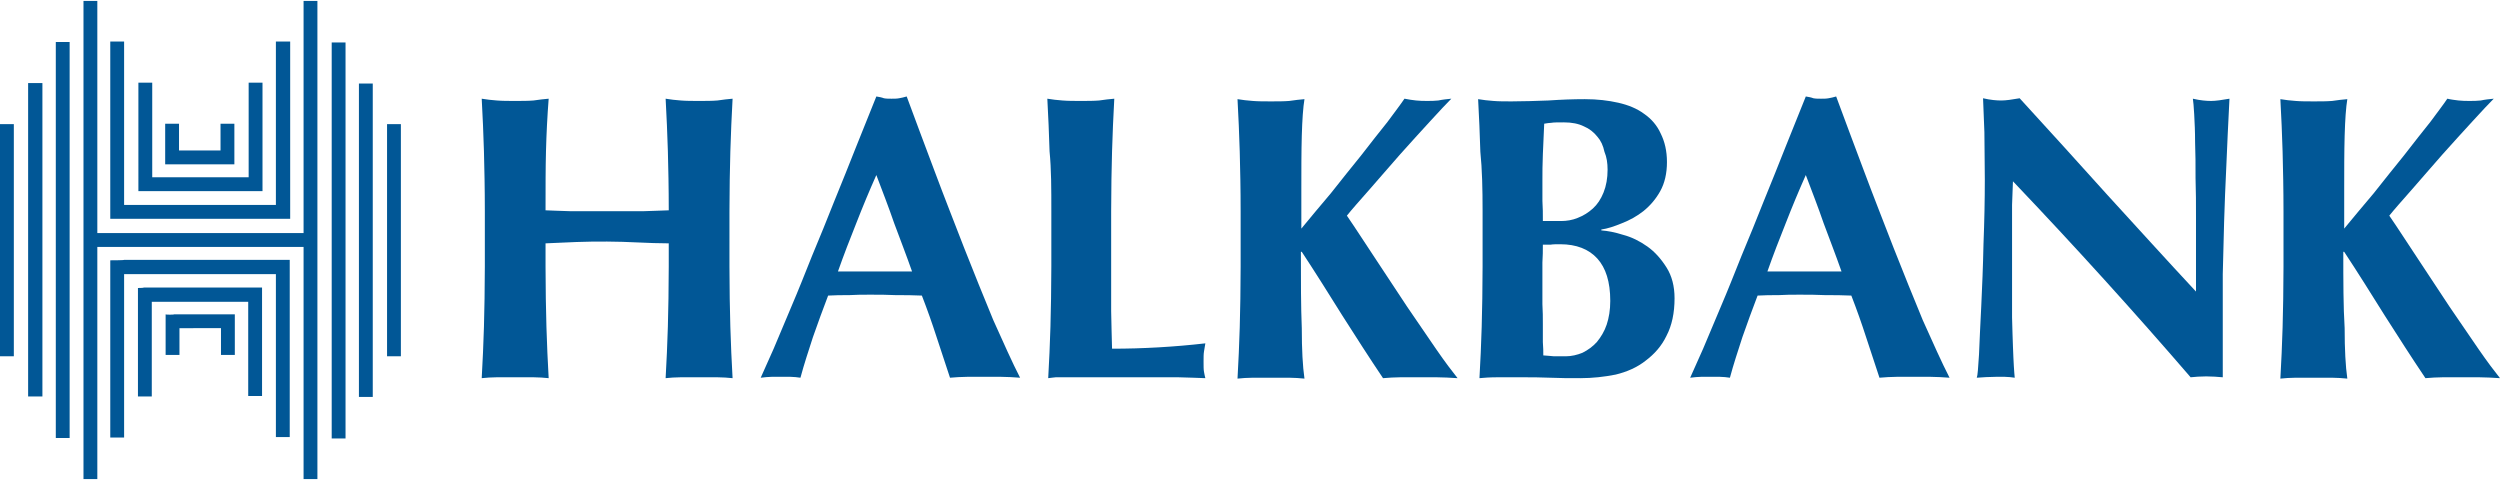
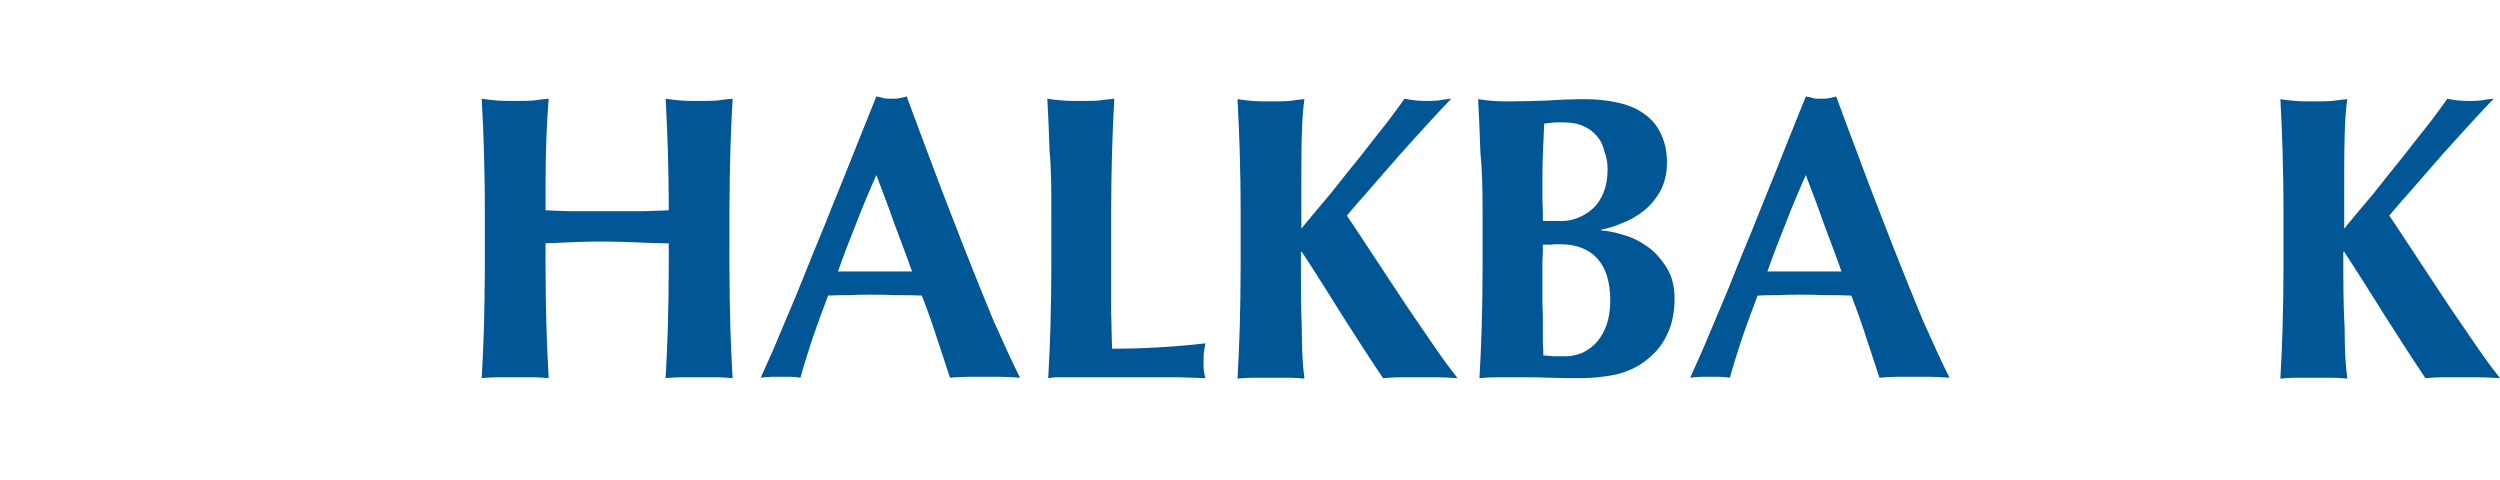
<svg xmlns="http://www.w3.org/2000/svg" viewBox="0 0 1000 192">
  <path fill="#015796" d="M267.5,97.339v9.286c0,8.929-0.179,16.964-0.357,24.107c-0.179,6.964-0.536,13.75-0.893,20.535  c1.785-0.179,3.929-0.356,6.071-0.356s4.643,0,7.321,0s5.179,0,7.321,0s4.107,0.178,6.071,0.356  c-0.356-6.785-0.714-13.571-0.893-20.535c-0.179-6.965-0.357-15-0.357-24.107V84.482c0-8.929,0.179-16.965,0.357-23.929  c0.179-6.965,0.536-14.107,0.893-21.071c-1.785,0.179-3.929,0.356-6.071,0.714c-2.143,0.179-4.643,0.179-7.321,0.179  s-5.179,0-7.321-0.179s-4.107-0.357-6.071-0.714c0.356,6.964,0.714,14.106,0.893,20.893s0.357,14.643,0.357,23.75  c-3.215,0.179-6.607,0.179-10.179,0.357c-3.75,0-8.393,0-14.286,0c-5.893,0-10.714,0-14.821,0c-3.929-0.179-7.321-0.179-10-0.357  c0-8.929,0-16.964,0.179-23.75c0.179-6.964,0.536-13.929,1.071-20.893c-1.785,0.179-3.929,0.356-6.071,0.714  c-2.143,0.179-4.643,0.179-7.321,0.179s-5.179,0-7.321-0.179c-2.144-0.179-4.107-0.357-6.071-0.714  c0.356,6.964,0.714,14.106,0.893,21.071c0.179,6.964,0.357,14.821,0.357,23.929v22.143c0,8.929-0.179,16.964-0.357,24.107  c-0.179,6.964-0.536,13.75-0.893,20.535c1.785-0.179,3.928-0.356,6.071-0.356c2.143,0,4.643,0,7.321,0s5.179,0,7.321,0  s4.107,0.178,6.071,0.356c-0.357-6.785-0.714-13.571-0.893-20.535c-0.179-6.965-0.357-15-0.357-24.107v-9.286  c4.107-0.178,8.215-0.356,12.321-0.535c4.107-0.179,8.215-0.179,12.321-0.179c4.107,0,8.215,0.179,12.322,0.357  C259.285,97.161,263.393,97.339,267.5,97.339z" />
  <path fill="#015796" d="M350.535,70.018c-2.857,6.429-5.535,12.857-8.035,19.286c-2.5,6.25-5,12.679-7.322,19.285h29.644  c-2.321-6.606-4.821-13.035-7.144-19.285C355.535,83.054,353.035,76.625,350.535,70.018z M408.035,151.089  c-2.679-0.178-5-0.356-7.5-0.356c-2.321,0-4.464,0-6.785,0c-2.322,0-4.644,0-6.965,0s-4.464,0.179-6.785,0.356  c-1.786-5.356-3.572-10.714-5.357-16.25c-1.786-5.535-3.75-11.071-5.893-16.606c-3.394-0.179-6.965-0.179-10.357-0.179  c-3.393-0.179-6.965-0.179-10.357-0.179c-2.857,0-5.714,0-8.393,0.179c-2.857,0-5.715,0-8.393,0.179  c-2.144,5.535-4.107,11.071-6.072,16.606c-1.785,5.536-3.571,10.894-5,16.25c-1.25-0.178-2.678-0.356-3.928-0.356s-2.5,0-3.75,0  s-2.679,0-3.929,0s-2.679,0.179-4.286,0.356c1.25-2.856,3.036-6.785,5.179-11.606c2.143-5,4.464-10.536,7.143-16.965  c2.679-6.25,5.357-13.035,8.215-20.179c3.035-7.321,6.071-14.643,8.929-21.964c3.035-7.321,5.893-14.643,8.75-21.786  c2.856-7.143,5.535-13.75,8.035-20c1.071,0.179,2.143,0.357,3.036,0.715c0.893,0.179,1.964,0.179,3.035,0.179s2.144,0,3.036-0.179  s1.964-0.357,3.035-0.715c3.394,9.286,7.144,19.107,11.072,29.644c3.928,10.535,8.035,20.893,11.964,31.071  c3.929,10,7.857,19.643,11.607,28.75C401.428,137.161,404.821,144.839,408.035,151.089z" />
  <path fill="#015796" d="M420.535,84.482v22.143c0,8.929-0.179,16.964-0.357,24.107c-0.178,6.964-0.535,13.75-0.893,20.535  c0.893-0.179,1.965-0.179,3.036-0.356c1.25,0,3.214,0,5.535,0c2.5,0,5.715,0,9.821,0c4.107,0,9.465,0,16.072,0  c7.5,0,13.393,0,17.5,0c4.285,0.178,8.035,0.178,10.893,0.356c-0.179-0.714-0.357-1.429-0.536-2.5  c-0.179-0.893-0.179-2.321-0.179-4.106c0-1.786,0-3.036,0.179-4.107c0.179-0.893,0.357-2.143,0.536-3.215  c-6.25,0.715-12.5,1.25-18.75,1.607s-12.321,0.536-18.571,0.536c-0.179-4.286-0.179-9.286-0.357-15c0-5.715,0-11.786,0-17.857  V84.482c0-8.929,0.179-16.965,0.357-23.929c0.179-6.965,0.535-14.107,0.893-21.071c-1.786,0.179-3.929,0.356-6.071,0.714  c-2.143,0.179-4.643,0.179-7.321,0.179s-5.179,0-7.321-0.179c-2.144-0.179-4.107-0.357-6.072-0.714  c0.357,6.964,0.715,14.106,0.894,21.071C420.535,67.696,420.535,75.554,420.535,84.482z" />
  <path fill="#015796" d="M520.356,100.732h0.357c5.536,8.393,10.893,16.964,16.25,25.535c5.357,8.394,10.714,16.786,16.25,25  c2.321-0.179,4.643-0.356,6.964-0.356c2.322,0,4.822,0,7.144,0s4.821,0,7.321,0s5.357,0.178,8.393,0.356  c-2.143-2.679-5-6.429-8.571-11.606c-3.571-5.179-7.5-10.894-11.607-16.965c-4.106-6.25-8.214-12.5-12.5-18.929  c-4.285-6.429-8.035-12.321-11.606-17.5c2.143-2.679,5.178-6.071,9.106-10.535c3.929-4.465,8.036-9.286,12.144-13.929  c4.285-4.821,8.393-9.286,12.143-13.393c3.75-4.107,6.607-7.144,8.393-8.929c-1.785,0.179-3.571,0.356-5.179,0.714  c-1.429,0.179-3.035,0.179-4.464,0.179s-3.036,0-4.465-0.179c-1.428-0.179-3.035-0.357-4.643-0.714  c-1.429,2.143-3.75,5.179-6.785,9.285c-3.215,3.929-6.607,8.394-10.536,13.394c-3.929,4.821-8.036,10-12.143,15.178  c-4.286,5-8.215,9.822-11.786,14.107V75.911c0-7.857,0-15.179,0.179-21.607s0.536-11.429,1.071-14.643  c-1.785,0.178-3.929,0.356-6.071,0.714c-2.143,0.179-4.643,0.179-7.321,0.179s-5.179,0-7.321-0.179  c-2.144-0.179-4.107-0.357-6.071-0.714c0.356,6.964,0.714,14.106,0.893,21.071c0.179,6.964,0.357,14.821,0.357,23.929v22.143  c0,8.929-0.179,16.964-0.357,24.107c-0.179,6.964-0.536,13.75-0.893,20.535c1.785-0.179,3.928-0.357,6.071-0.357  c2.143,0,4.643,0,7.321,0s5.179,0,7.321,0s4.107,0.179,6.071,0.357c-0.714-5-1.071-11.607-1.071-20.179  C520.356,122.518,520.356,112.518,520.356,100.732z" />
  <path fill="#015796" d="M644.106,120.375c0,3.571-0.535,6.786-1.429,9.464c-0.893,2.679-2.321,5-3.928,6.965  c-1.607,1.785-3.572,3.214-5.715,4.285c-2.143,0.894-4.464,1.429-6.785,1.429c-1.786,0-3.394,0-4.644,0  c-1.25-0.179-2.679-0.179-4.285-0.356c0-1.429,0-3.215-0.179-5.357c0-2.143,0-4.465,0-7.143c0-2.679,0-5.179-0.179-8.036  c0-2.679,0-5.357,0-8.036c0-3.393,0-6.25,0-8.571c0.179-2.5,0.179-4.821,0.179-7.143c0.893,0,1.964,0,3.035,0  c1.072-0.179,2.322-0.179,3.929-0.179c6.429,0,11.429,1.965,14.821,5.715C642.321,107.161,644.106,112.696,644.106,120.375z   M643.035,67.875c0,3.393-0.535,6.429-1.607,9.107c-1.071,2.679-2.5,4.821-4.285,6.429c-1.786,1.606-3.75,2.856-6.071,3.75  c-2.144,0.893-4.465,1.25-6.607,1.25h-7.321c0-2.857,0-5.536-0.179-8.036c0-2.679,0-5.536,0-8.393c0-2.857,0-6.25,0.179-10.357  s0.357-8.214,0.535-12.143c1.072-0.179,2.144-0.357,2.857-0.357c0.893-0.179,2.679-0.179,5-0.179c3.214,0,5.893,0.536,8.036,1.607  c2.143,0.893,3.929,2.321,5.356,4.107c1.429,1.606,2.321,3.571,2.857,6.071C642.678,62.875,643.035,65.196,643.035,67.875z   M593.035,84.482v22.143c0,8.929-0.179,16.964-0.357,24.107c-0.178,6.964-0.535,13.75-0.893,20.535  c1.786-0.179,4.286-0.356,7.321-0.356c3.215,0,6.25,0,9.107,0c4.107,0,8.036,0,11.786,0.178c3.75,0.179,7.856,0.179,12.143,0.179  c4.821,0,9.643-0.535,14.107-1.429c4.464-1.071,8.571-2.856,11.964-5.535c3.571-2.679,6.429-5.893,8.393-10  c2.144-4.107,3.215-9.107,3.215-15c0-4.821-1.071-8.929-3.215-12.321c-2.143-3.394-4.643-6.25-7.679-8.394  c-3.035-2.143-6.25-3.75-9.643-4.643c-3.393-1.071-6.25-1.607-8.75-1.785v-0.357c2.5-0.357,5.179-1.25,8.215-2.5  c3.214-1.25,6.071-2.857,8.571-4.821c2.679-2.144,5-4.821,6.785-8.036c1.786-3.214,2.679-7.143,2.679-11.607  c0-4.464-0.893-8.214-2.5-11.428c-1.429-3.215-3.75-5.894-6.607-7.857c-2.856-2.143-6.428-3.571-10.356-4.465  c-3.929-0.893-8.394-1.428-13.394-1.428c-4.643,0-9.464,0.178-14.643,0.535c-5.179,0.179-10,0.357-14.643,0.357  c-2.679,0-5.179,0-7.321-0.179c-2.144-0.179-4.107-0.357-6.071-0.714c0.356,6.964,0.714,14.106,0.893,21.071  C592.856,67.696,593.035,75.554,593.035,84.482z" />
  <path fill="#015796" d="M722.321,70.018c-2.857,6.429-5.536,12.857-8.036,19.286c-2.5,6.25-5,12.679-7.321,19.285h29.643  c-2.321-6.606-4.821-13.035-7.143-19.285C727.321,83.054,724.821,76.625,722.321,70.018z M779.821,151.089  c-2.679-0.178-5.179-0.356-7.5-0.356s-4.465,0-6.786,0s-4.643,0-6.964,0s-4.465,0.179-6.786,0.356  c-1.785-5.356-3.571-10.714-5.357-16.25c-1.785-5.535-3.75-11.071-5.893-16.606c-3.393-0.179-6.964-0.179-10.357-0.179  c-3.393-0.179-6.964-0.179-10.356-0.179c-2.857,0-5.715,0-8.394,0.179c-2.856,0-5.714,0-8.393,0.179  c-2.143,5.535-4.107,11.071-6.071,16.606c-1.786,5.536-3.571,10.894-5,16.25c-1.25-0.178-2.679-0.356-3.929-0.356s-2.5,0-3.75,0  s-2.679,0-3.929,0s-2.679,0.179-4.285,0.356c1.25-2.856,3.035-6.785,5.179-11.606c2.143-5,4.464-10.536,7.143-16.965  c2.679-6.25,5.357-13.035,8.214-20.179c3.036-7.321,6.071-14.643,8.929-21.964c3.036-7.321,5.893-14.643,8.75-21.786  c2.857-7.143,5.536-13.75,8.036-20c1.071,0.179,2.143,0.357,3.035,0.715c0.894,0.179,1.965,0.179,3.036,0.179s2.143,0,3.035-0.179  c0.894-0.179,1.965-0.357,3.036-0.715c3.393,9.286,7.143,19.107,11.071,29.644c3.929,10.535,8.036,20.893,11.965,31.071  c3.929,10,7.856,19.643,11.606,28.75C773.214,137.161,776.606,144.839,779.821,151.089z" />
-   <path fill="#015796" d="M793.928,71.804c0,8.214-0.178,16.785-0.535,25.893c-0.179,8.929-0.536,17.143-0.893,24.821  c-0.357,7.5-0.715,14.107-0.894,19.286c-0.356,5.357-0.535,8.393-0.893,9.285c2.5-0.178,5-0.356,7.5-0.356c1.25,0,2.5,0,3.75,0  s2.679,0.179,3.929,0.356c-0.179-1.25-0.179-2.678-0.357-4.643c-0.179-2.143-0.179-4.643-0.357-7.857  c-0.178-3.214-0.178-6.964-0.356-11.606c0-4.465,0-10,0-16.607v-18.75c0-3.214,0-6.429,0-9.643c0.179-3.215,0.179-6.25,0.356-9.465  c25,26.25,48.75,52.5,71.072,78.394c1.785-0.179,3.928-0.357,6.25-0.357c2.321,0,4.464,0.179,6.606,0.357v-19.286  c0-7.857,0-15.179,0-21.964c0.179-6.965,0.357-13.929,0.536-20.894c0.179-6.964,0.535-14.464,0.893-22.5  c0.357-8.035,0.715-16.964,1.25-26.785c-3.035,0.535-5.535,0.893-7.321,0.893s-4.286-0.179-7.321-0.893  c0.179,1.071,0.357,3.214,0.535,6.25c0.179,3.214,0.357,6.964,0.357,11.25c0.179,4.285,0.179,9.106,0.179,14.285  c0.179,5.179,0.179,10.357,0.179,15.536v15.714v14.107c-12.143-13.036-23.929-26.071-35.536-38.75  c-11.429-12.679-23.035-25.536-35-38.571c-3.035,0.535-5.535,0.893-7.321,0.893c-1.785,0-4.285-0.179-7.321-0.893  c0.179,3.929,0.357,8.393,0.536,13.571C793.75,58.054,793.928,64.482,793.928,71.804z" />
  <path fill="#015796" d="M937.321,100.732h0.356c5.536,8.393,10.894,16.964,16.25,25.535c5.357,8.394,10.715,16.786,16.25,25  c2.322-0.179,4.643-0.356,6.965-0.356c2.321,0,4.821,0,7.143,0s4.821,0,7.321,0s5.357,0.178,8.394,0.356  c-2.144-2.679-5-6.429-8.572-11.606c-3.571-5.179-7.5-10.894-11.606-16.965c-4.107-6.25-8.215-12.5-12.5-18.929  c-4.286-6.429-8.036-12.321-11.607-17.5c2.143-2.679,5.179-6.071,9.107-10.535c3.929-4.465,8.035-9.286,12.143-13.929  c4.286-4.821,8.393-9.286,12.143-13.393c3.75-4.107,6.607-7.144,8.394-8.929c-1.786,0.179-3.572,0.356-5.18,0.714  c-1.428,0.179-3.035,0.179-4.464,0.179s-3.036,0-4.464-0.179c-1.429-0.179-3.036-0.357-4.465-0.714  c-1.428,2.143-3.75,5.179-6.785,9.285c-3.215,3.929-6.607,8.394-10.536,13.394c-3.929,4.821-8.036,10-12.143,15.178  c-4.286,5-8.214,9.822-11.786,14.107V75.911c0-7.857,0-15.179,0.179-21.607s0.536-11.429,1.071-14.643  c-1.785,0.178-3.929,0.356-6.071,0.714c-2.143,0.179-4.643,0.179-7.321,0.179s-5.179,0-7.321-0.179  c-2.144-0.179-4.107-0.357-6.071-0.714c0.357,6.964,0.714,14.106,0.893,21.071c0.179,6.964,0.357,14.821,0.357,23.929v22.143  c0,8.929-0.179,16.964-0.357,24.107c-0.179,6.964-0.535,13.75-0.893,20.535c1.785-0.179,3.928-0.357,6.071-0.357  c2.143,0,4.643,0,7.321,0s5.179,0,7.321,0s4.107,0.179,6.071,0.357c-0.714-5-1.071-11.607-1.071-20.179  C937.321,122.518,937.321,112.518,937.321,100.732z" />
-   <path fill="#015796" d="M27.856,16.804v158.393h-5.535V16.804H27.856z M16.964,33.232v125.356H11.25V33.232H16.964z M5.535,49.661  v92.856H0V49.661H5.535z M121.429,191.625V98.768h-82.5v92.857h-5.536V0.375h5.536v92.857h82.5V0.375h5.535v191.25H121.429z   M132.679,175.375V16.982h5.535v158.393H132.679z M143.571,158.768V33.411h5.535v125.356H143.571z M154.821,142.518V49.661h5.535  v92.856H154.821z M110.356,87.518H49.643h-5.536V16.625h5.536v65.357h60.714V16.625h5.715v70.893H110.356z M102.679,76.446H60.893  h-5.536V33.054h5.536v37.857h38.571V33.054H105v43.393H102.679z M90.356,65.732h-18.75h-5.535v-16.25h5.535v10.714h16.607V49.482  h5.536v16.25C93.929,65.732,90.356,65.732,90.356,65.732z M49.643,103.946h60.714h5.536v70.893h-5.536v-65.178H49.643v65.356h-5.536  v-70.893C44.106,104.125,49.821,104.125,49.643,103.946z M57.5,115.018h41.785h5.536v43.394h-5.536v-37.679H60.714v37.856h-5.535  v-43.393C55.179,115.196,57.5,115.196,57.5,115.018z M69.643,125.732h18.75h5.536v16.25h-5.536v-10.715H71.785v10.715H66.25v-16.25  C66.25,125.911,69.643,125.911,69.643,125.732z" />
</svg>